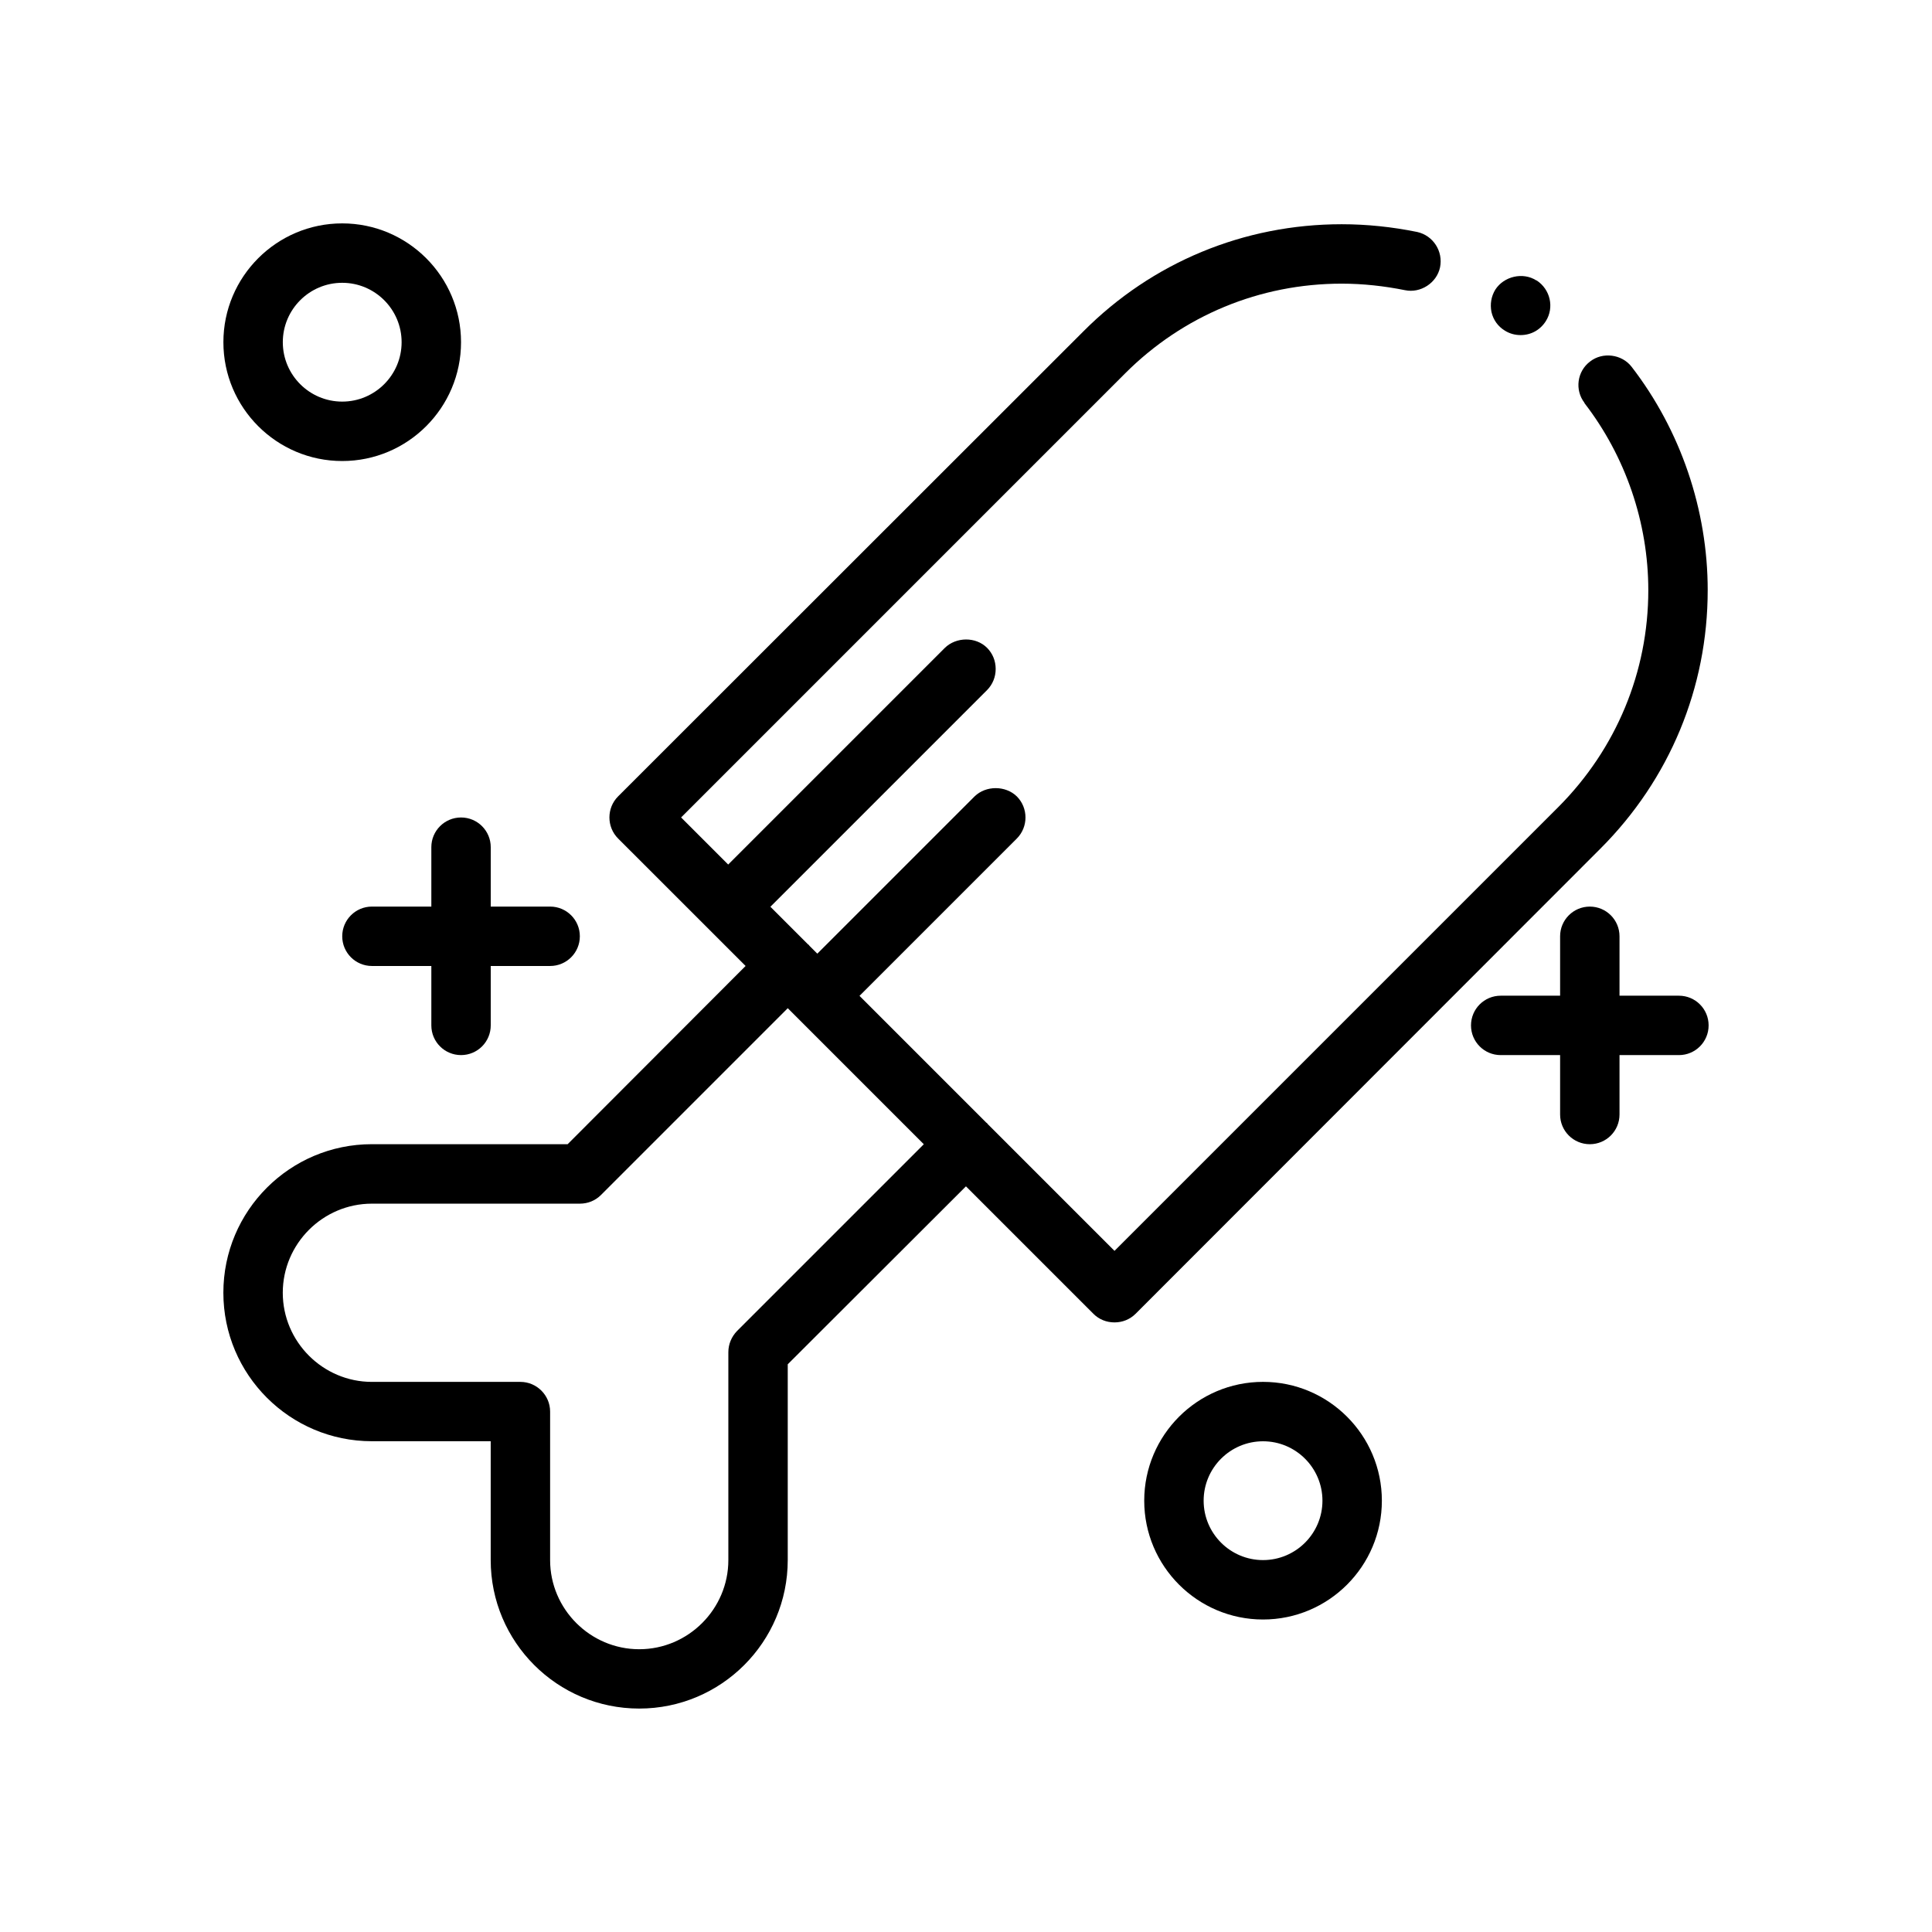
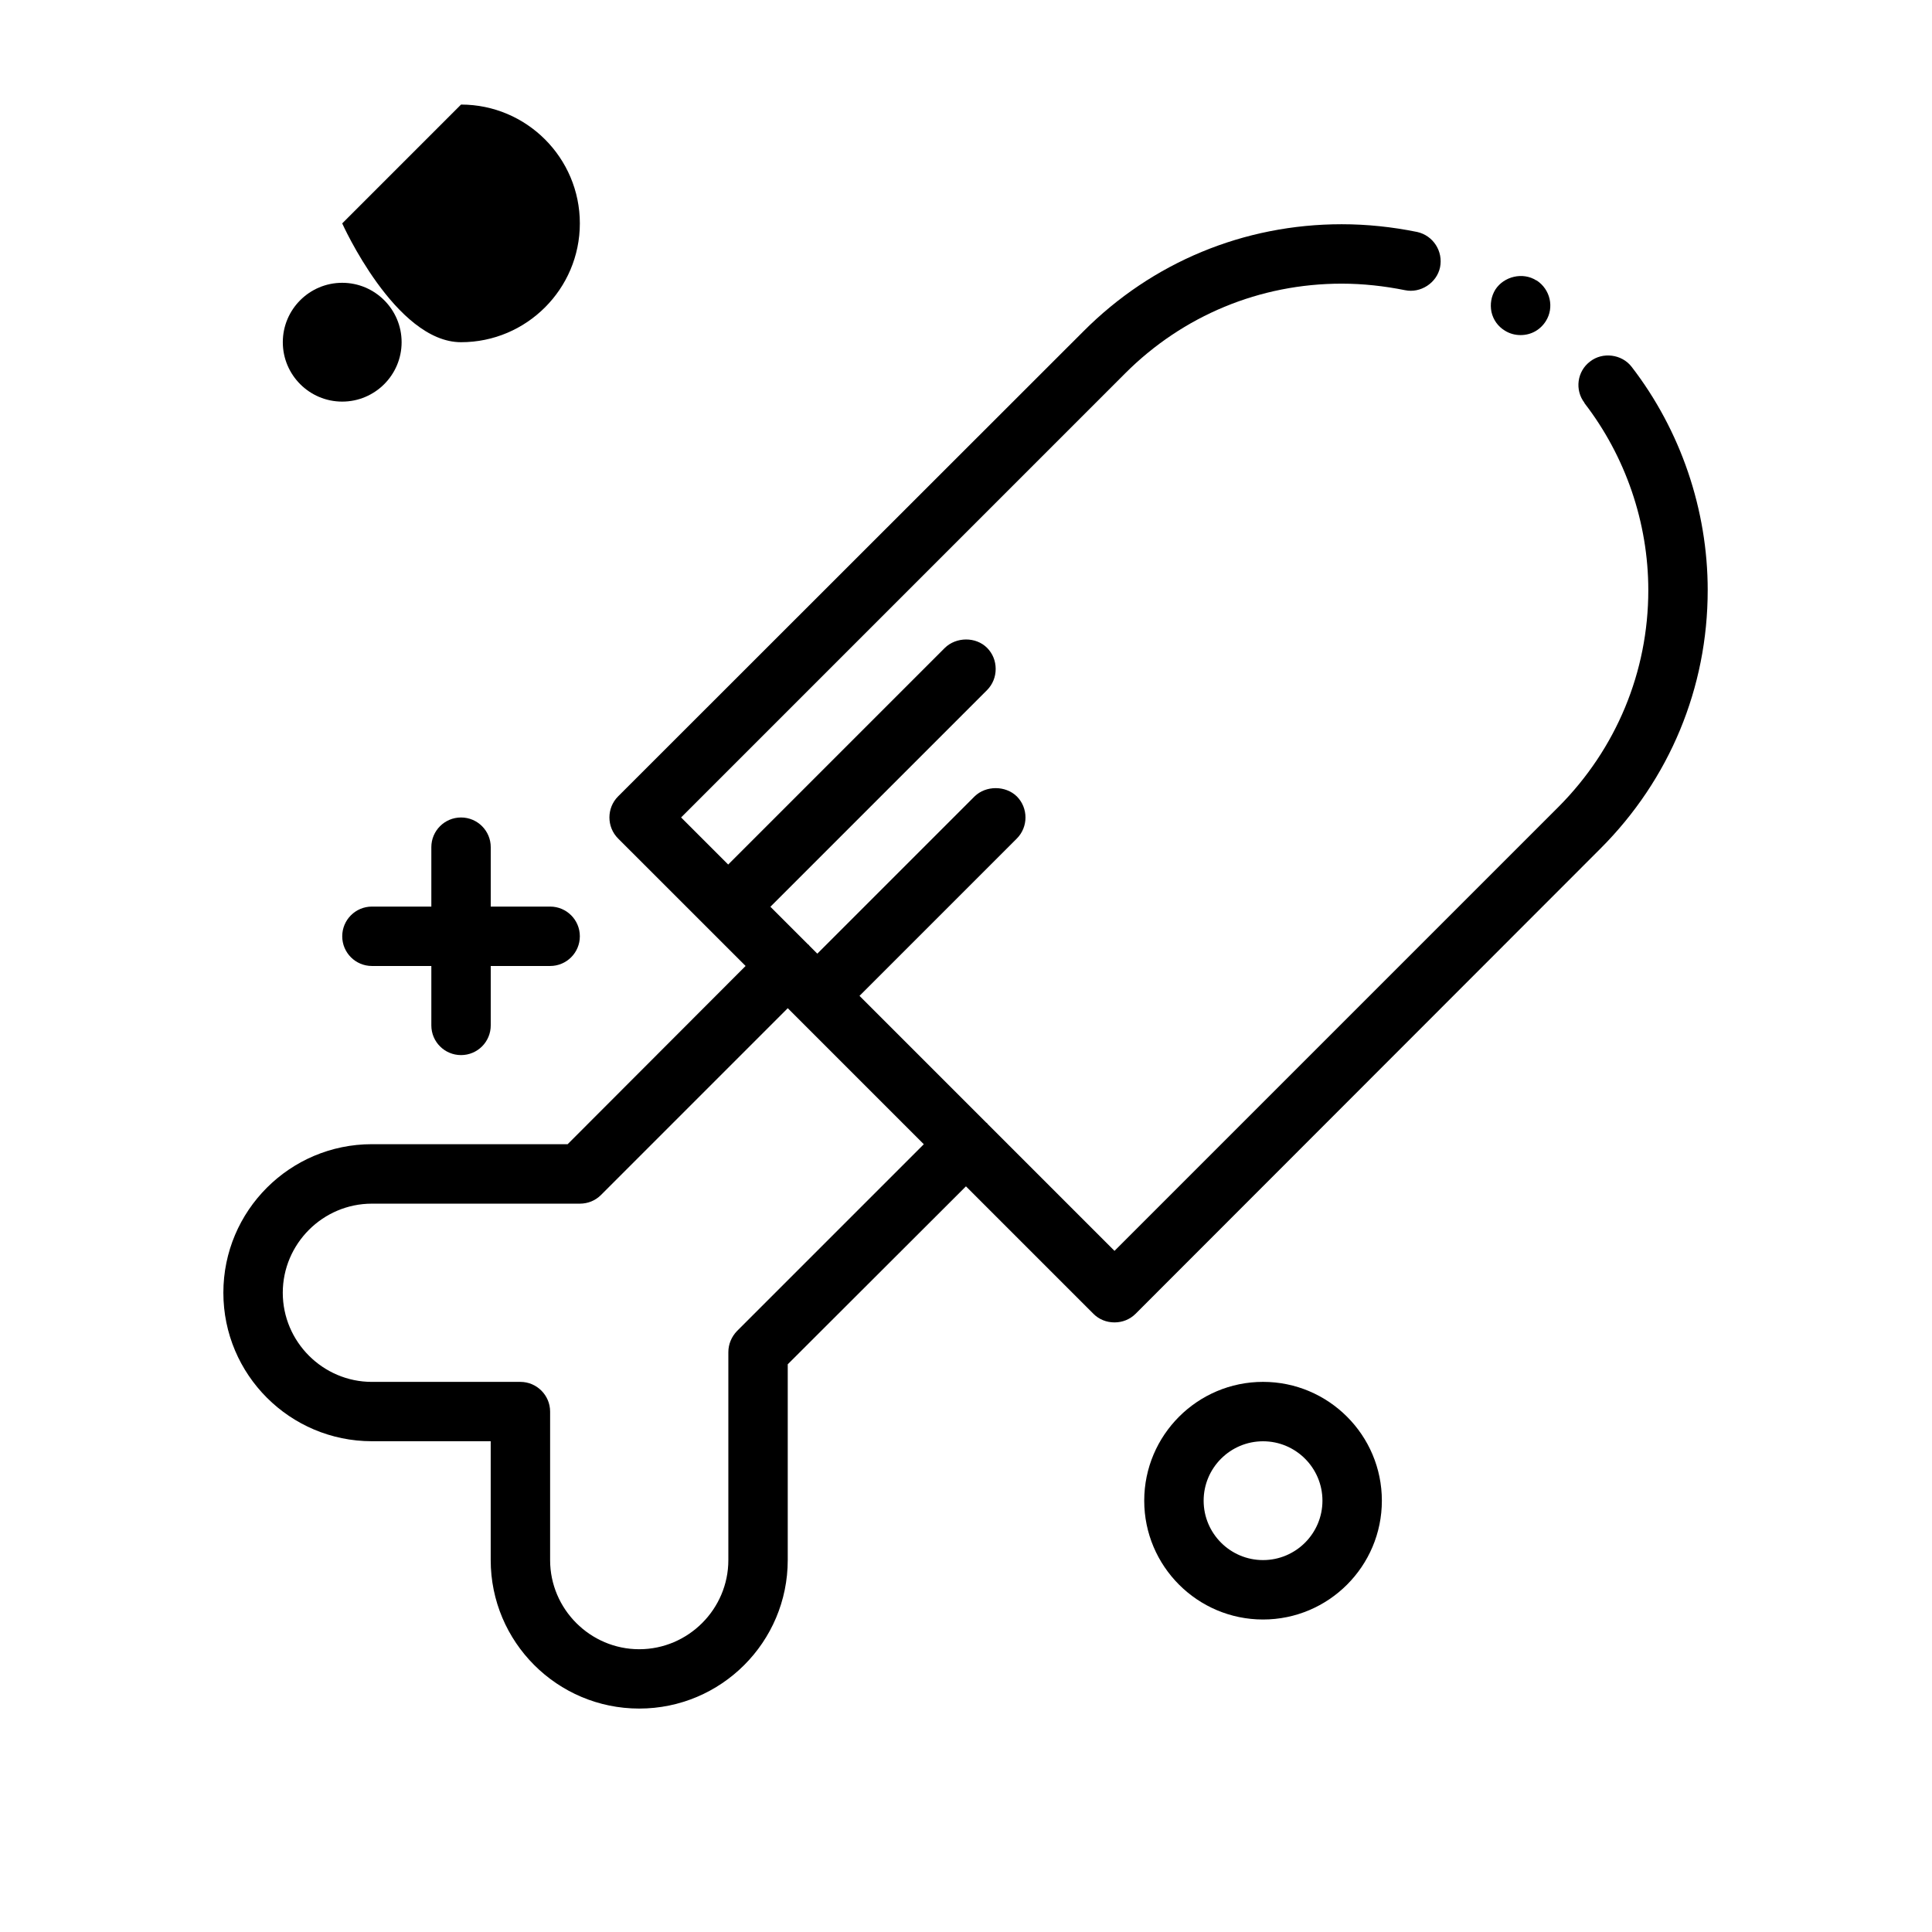
<svg xmlns="http://www.w3.org/2000/svg" fill="#000000" width="800px" height="800px" version="1.1" viewBox="144 144 512 512">
  <g>
    <path d="m542.8 231.62c1.258 0.789 2.676 1.18 4.172 1.18 2.754 0 5.195-1.34 6.691-3.699 2.281-3.621 1.18-8.422-2.441-10.785h-0.078c-3.543-2.281-8.59-1.102-10.871 2.441-1.102 1.812-1.418 3.856-1.023 5.902 0.48 2.125 1.742 3.859 3.551 4.961z" />
    <path d="m596.56 300.42c0-21.332-7.164-42.352-20.152-59.199-2.598-3.387-7.715-4.016-11.02-1.418-3.465 2.598-4.094 7.559-1.496 10.941v0.078c10.871 14.09 16.926 31.645 16.926 49.594 0 21.648-8.5 42.035-23.773 57.387l-117.69 117.69-33.621-33.621c-0.062-0.07-0.086-0.156-0.148-0.227-0.062-0.062-0.148-0.078-0.219-0.141l-33.59-33.59 41.684-41.684c3.07-3.07 3.07-8.109 0-11.18-2.992-2.914-8.188-2.914-11.18 0l-41.684 41.684-2.094-2.094c-0.062-0.07-0.086-0.164-0.148-0.227s-0.148-0.078-0.211-0.133l-9.98-9.98 57.426-57.426c1.48-1.504 2.277-3.473 2.277-5.598s-0.797-4.094-2.281-5.59c-2.992-2.992-8.188-2.914-11.18 0l-57.426 57.426-12.48-12.477 117.68-117.69c15.352-15.352 35.738-23.773 57.387-23.773 5.676 0 11.266 0.629 16.773 1.73 4.094 0.867 8.414-1.891 9.289-6.062 0.859-4.25-1.812-8.422-6.07-9.367-6.613-1.34-13.297-2.047-19.996-2.047-25.898 0-50.223 10.078-68.48 28.418l-123.27 123.2c-3.078 3.07-3.078 8.109 0 11.18l33.781 33.77-47.16 47.23h-51.879c-21.727 0-39.359 17.633-39.359 39.359 0 21.727 17.633 39.359 39.359 39.359h31.488v31.488c0 21.727 17.633 39.359 39.359 39.359s39.359-17.633 39.359-39.359v-51.875l47.23-47.16 33.777 33.777c1.484 1.488 3.453 2.281 5.586 2.281 2.125 0 4.094-0.797 5.59-2.281l123.19-123.28c18.344-18.34 28.426-42.664 28.426-68.484zm-257.26 196.33c-1.426 1.488-2.281 3.457-2.281 5.59v55.105c0 12.98-10.637 23.617-23.617 23.617-12.988 0-23.617-10.637-23.617-23.617v-39.359c0-4.328-3.543-7.871-7.871-7.871h-39.359c-12.988 0-23.617-10.637-23.617-23.617 0-12.988 10.629-23.617 23.617-23.617h55.105c2.125 0 4.094-0.797 5.59-2.281l49.512-49.52 36.055 36.055z" />
-     <path d="m234.69 203.2c-17.367 0-31.488 14.121-31.488 31.488s14.121 31.488 31.488 31.488 31.488-14.121 31.488-31.488-14.125-31.488-31.488-31.488zm0 47.23c-8.684 0-15.742-7.062-15.742-15.742 0-8.684 7.062-15.742 15.742-15.742 8.684 0 15.742 7.062 15.742 15.742s-7.062 15.742-15.742 15.742z" />
-     <path d="m588.93 407.87h-15.742v-15.742c0-4.344-3.519-7.871-7.871-7.871s-7.871 3.527-7.871 7.871v15.742h-15.742c-4.352 0-7.871 3.519-7.871 7.871 0 4.352 3.519 7.871 7.871 7.871h15.742v15.742c0 4.352 3.519 7.871 7.871 7.871s7.871-3.519 7.871-7.871v-15.742h15.742c4.352 0 7.871-3.519 7.871-7.871 0.004-4.352-3.516-7.871-7.871-7.871z" />
+     <path d="m234.69 203.2s14.121 31.488 31.488 31.488 31.488-14.121 31.488-31.488-14.125-31.488-31.488-31.488zm0 47.23c-8.684 0-15.742-7.062-15.742-15.742 0-8.684 7.062-15.742 15.742-15.742 8.684 0 15.742 7.062 15.742 15.742s-7.062 15.742-15.742 15.742z" />
    <path d="m478.72 510.21c-17.367 0-31.488 14.121-31.488 31.488 0 17.367 14.121 31.488 31.488 31.488s31.488-14.121 31.488-31.488c0-17.367-14.121-31.488-31.488-31.488zm0 47.23c-8.684 0-15.742-7.062-15.742-15.742 0-8.684 7.062-15.742 15.742-15.742 8.684 0 15.742 7.062 15.742 15.742 0 8.684-7.059 15.742-15.742 15.742z" />
    <path d="m266.18 360.64c-4.352 0-7.871 3.527-7.871 7.871v15.742h-15.742c-4.352 0-7.871 3.527-7.871 7.871s3.519 7.871 7.871 7.871h15.742v15.742c0 4.352 3.519 7.871 7.871 7.871 4.352 0 7.871-3.519 7.871-7.871v-15.742h15.742c4.352 0 7.871-3.527 7.871-7.871s-3.519-7.871-7.871-7.871h-15.742v-15.742c0-4.344-3.519-7.871-7.871-7.871z" />
  </g>
</svg>